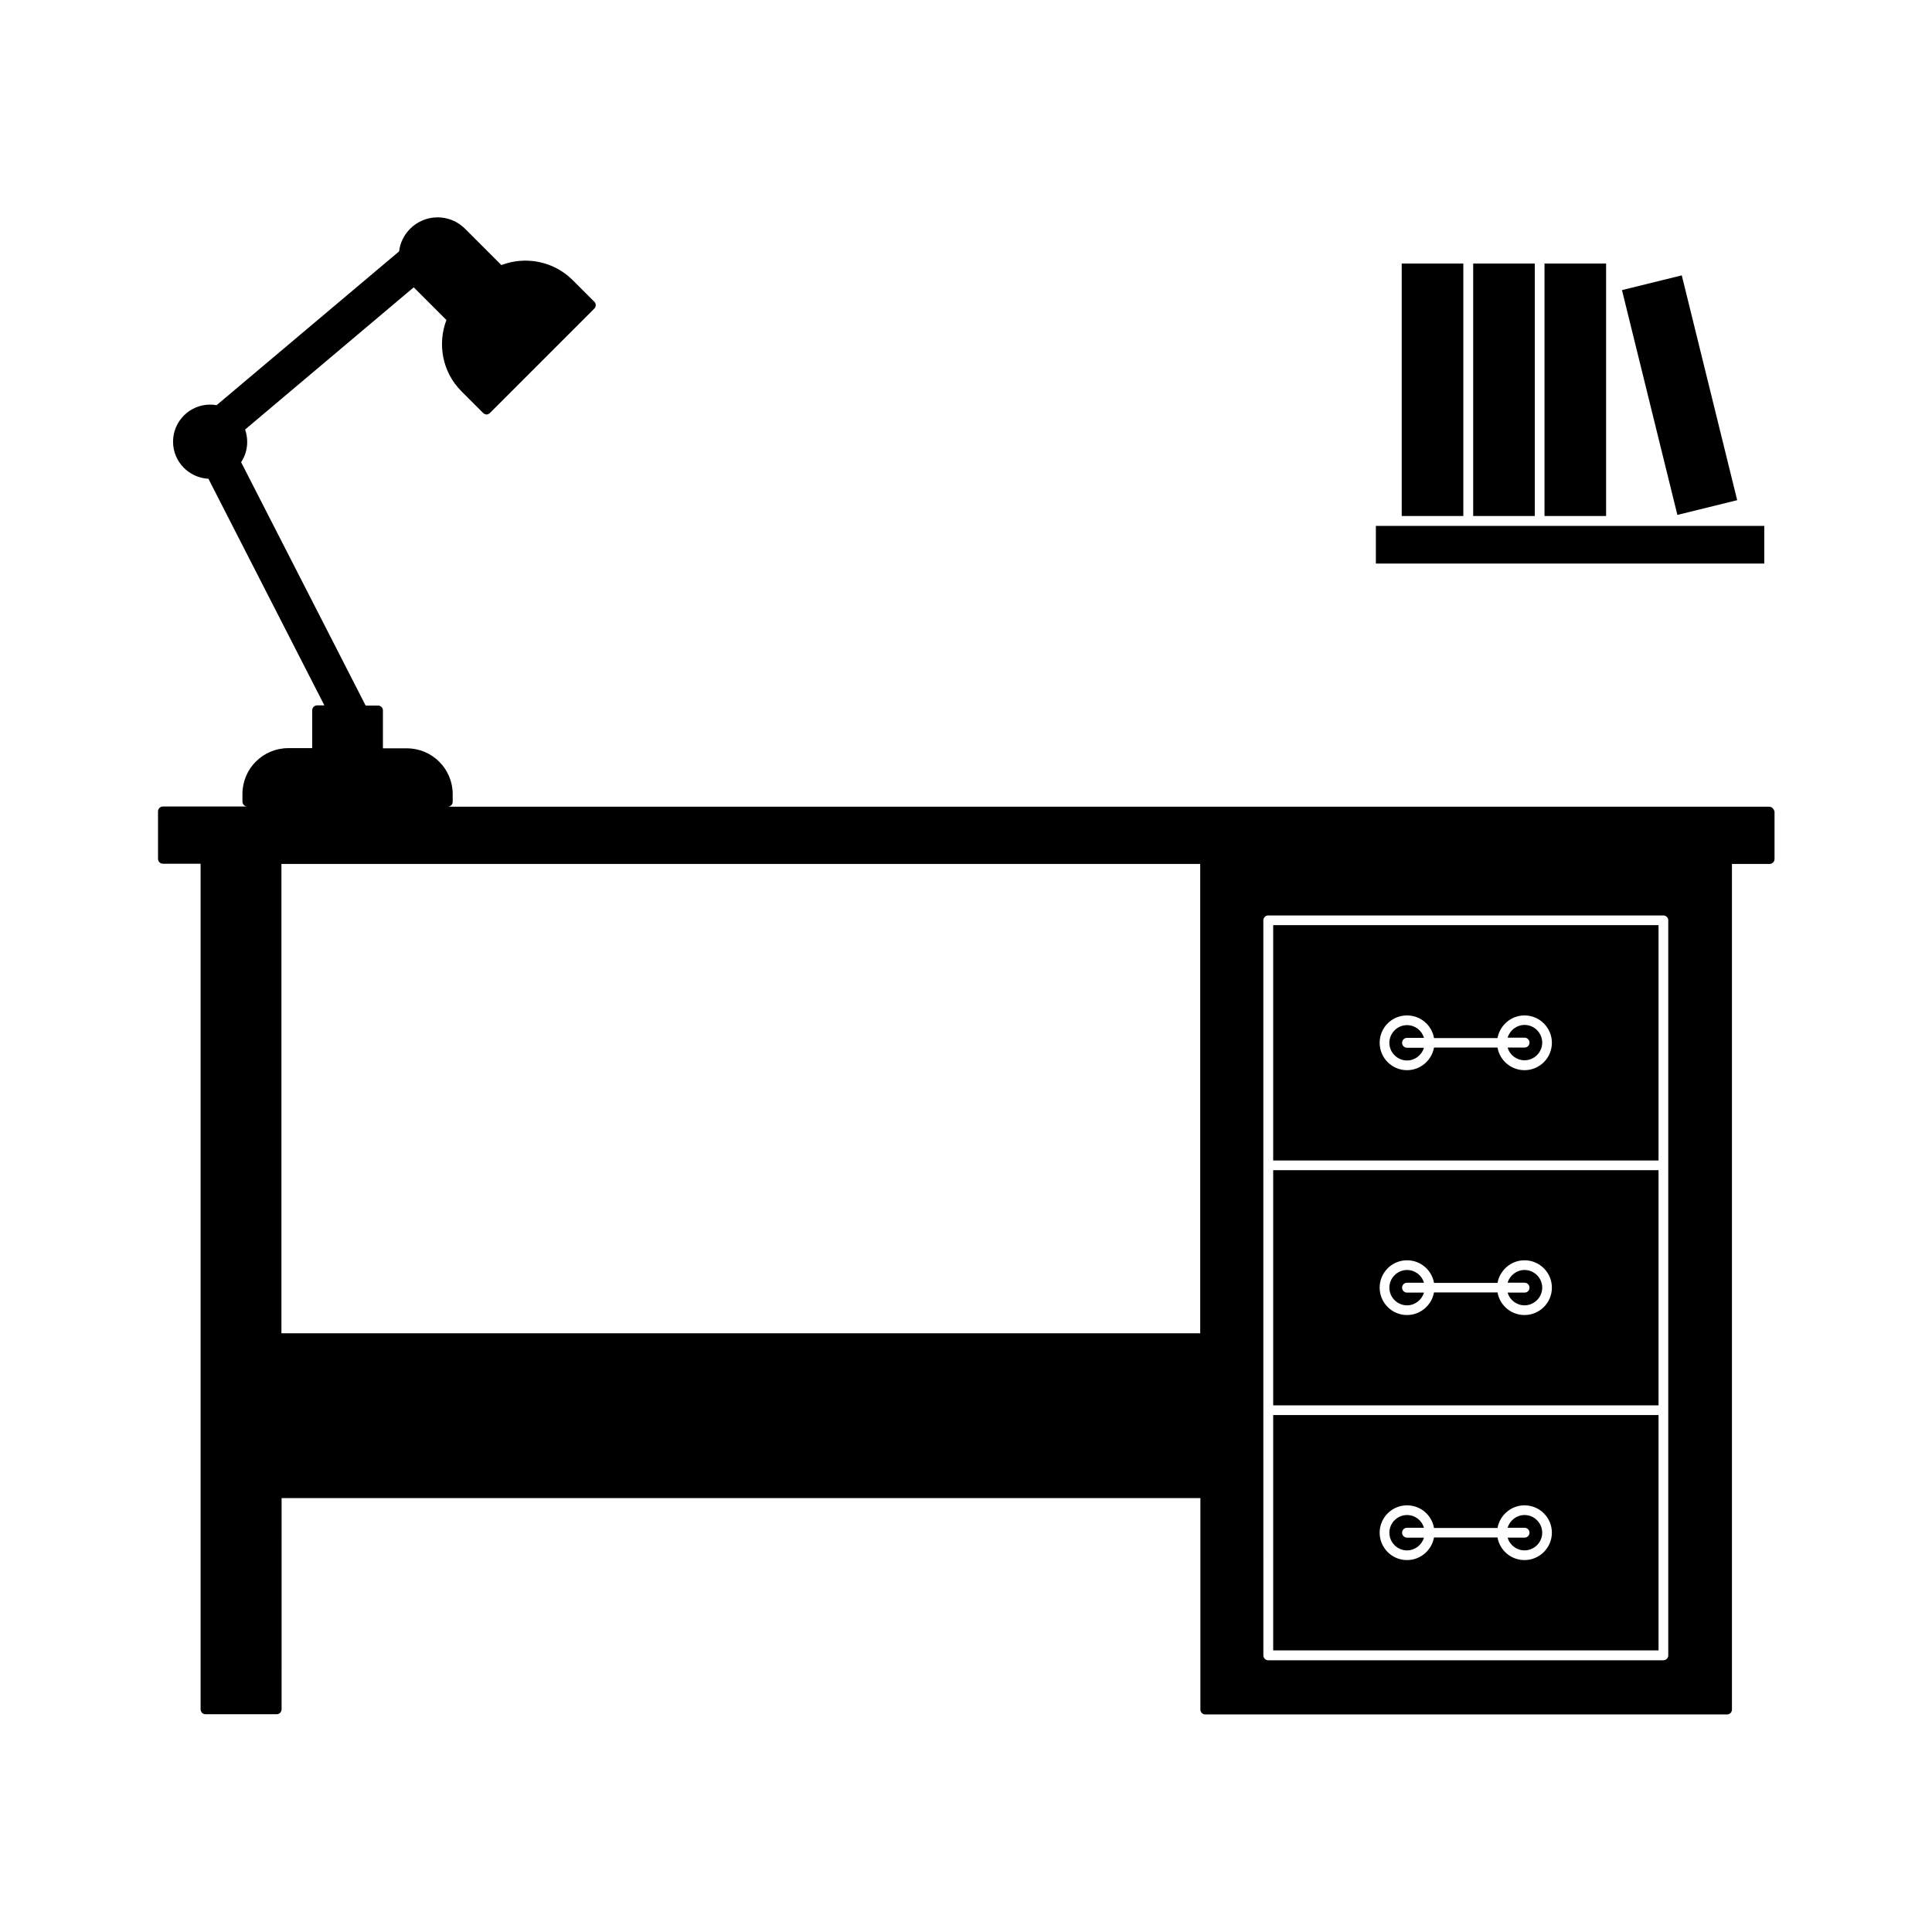
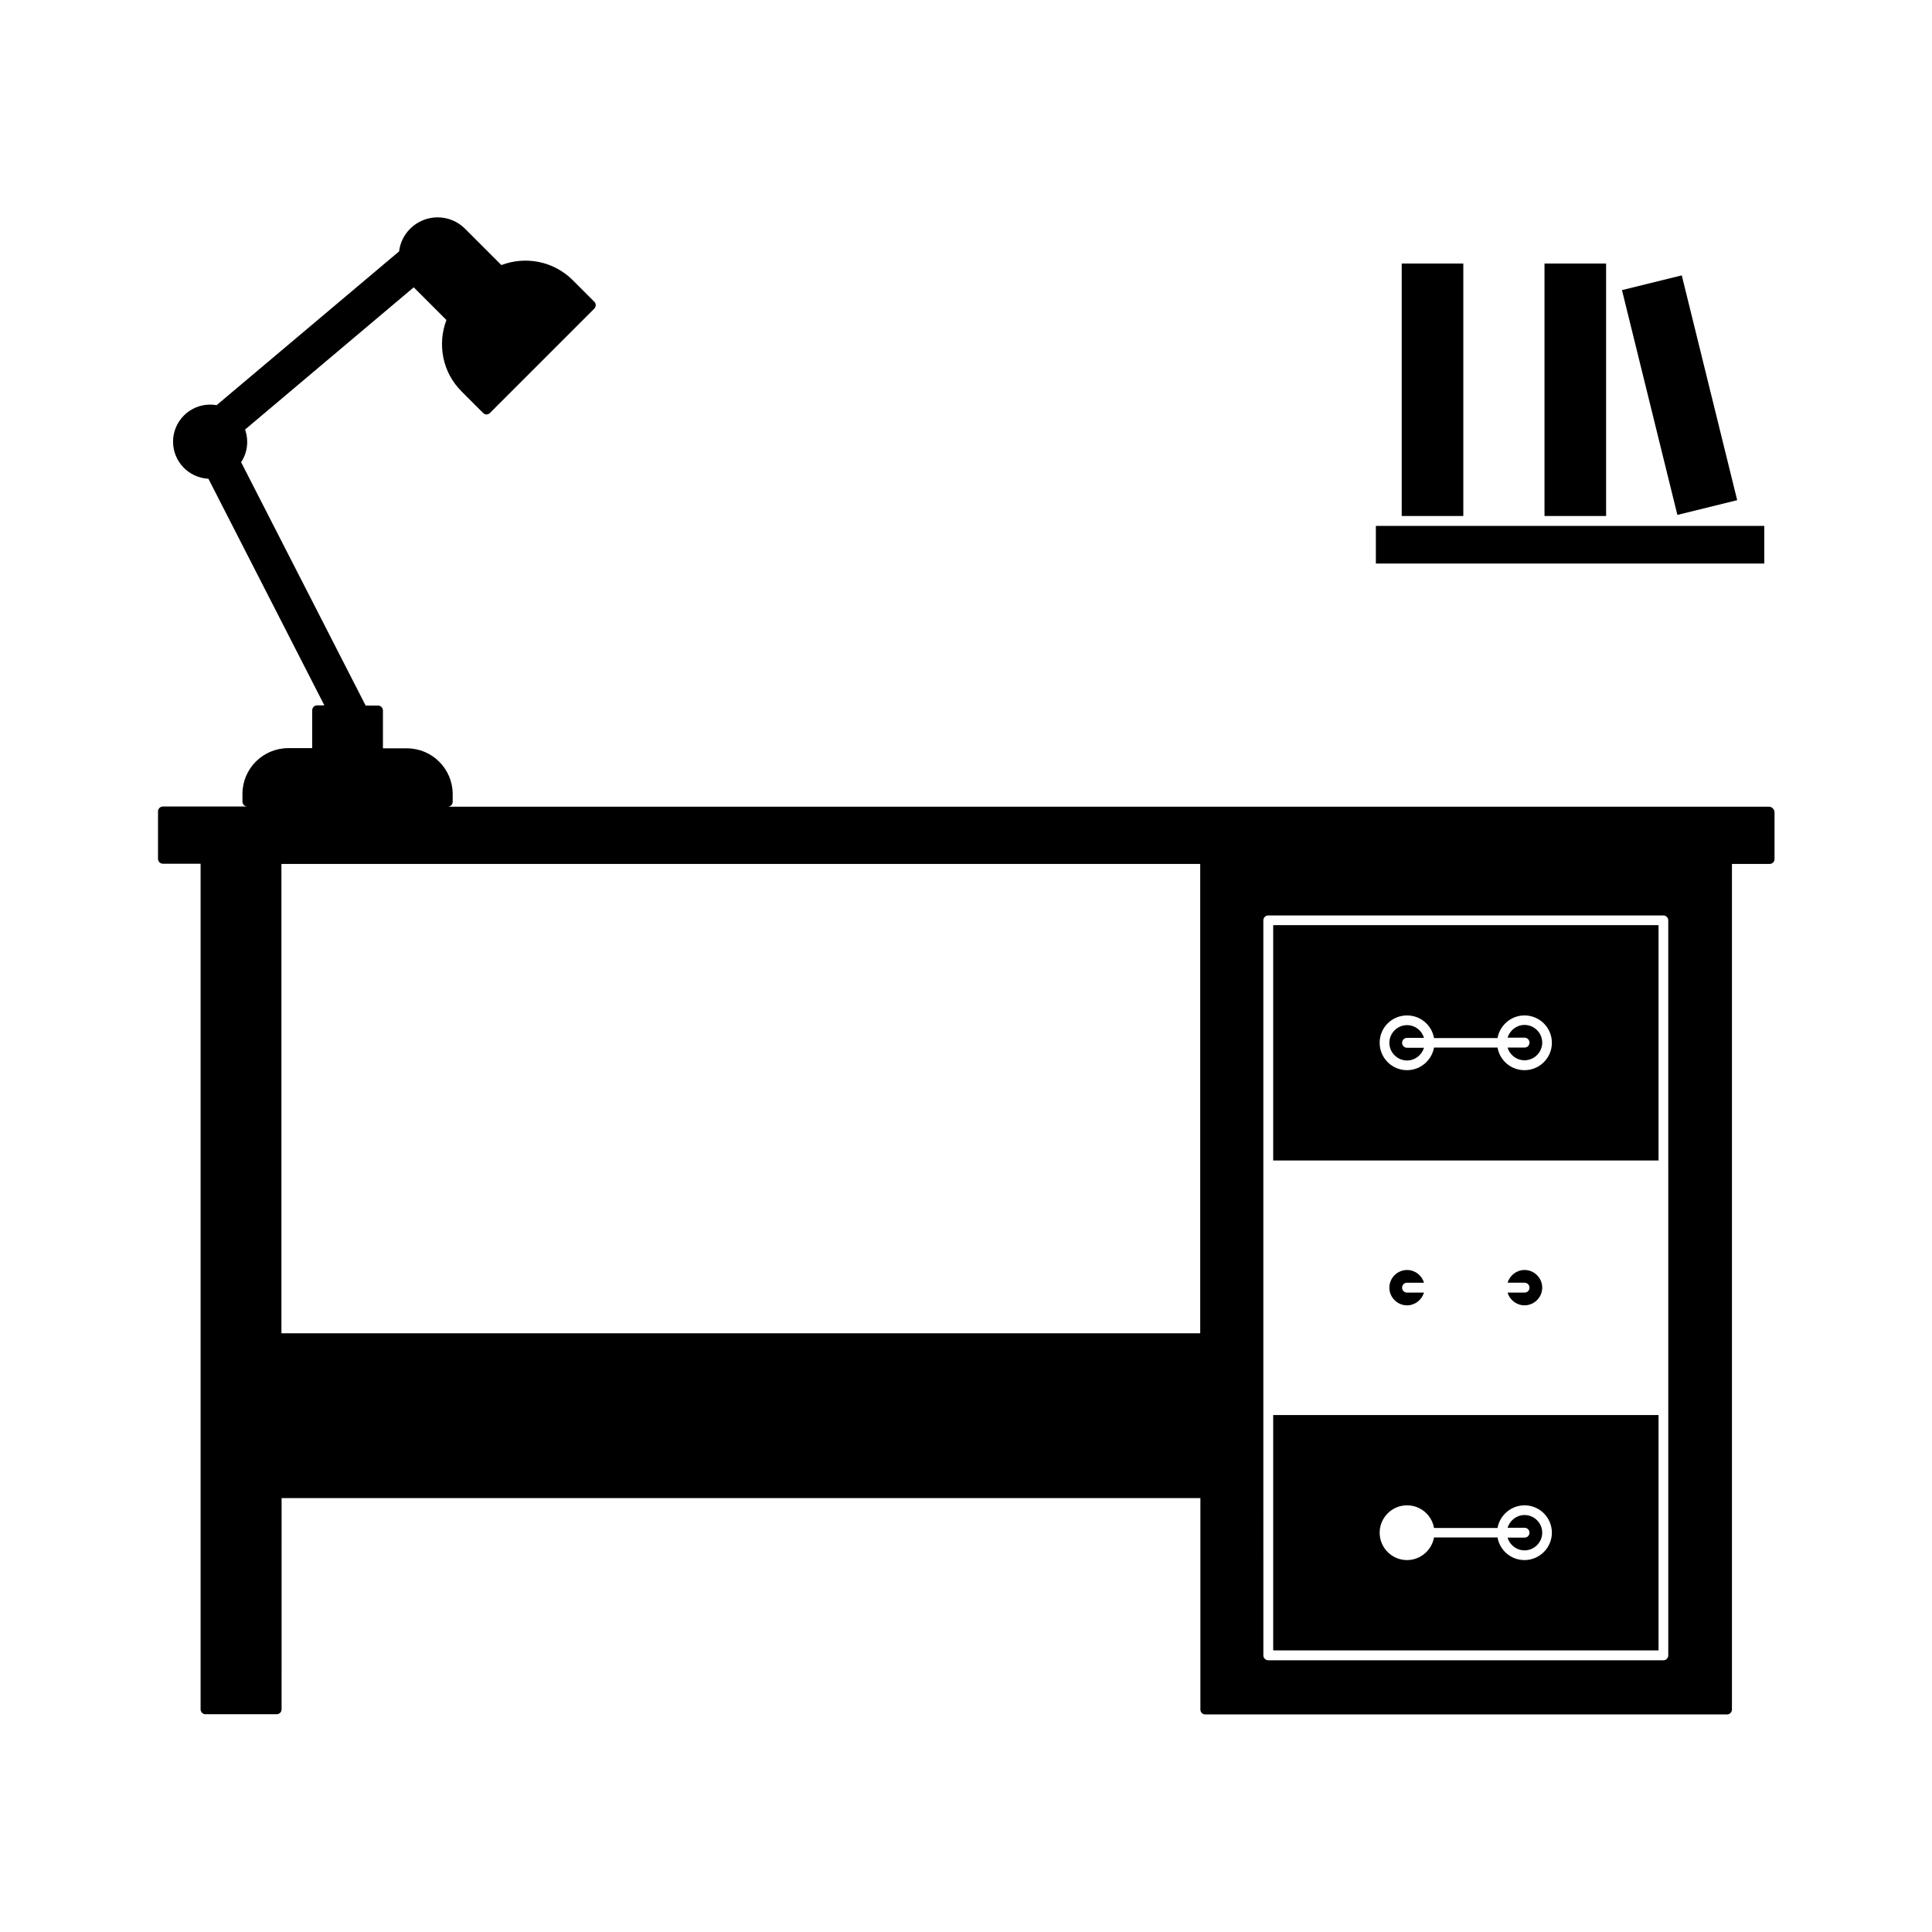
<svg xmlns="http://www.w3.org/2000/svg" fill="#000000" width="800px" height="800px" version="1.1" viewBox="144 144 512 512">
  <g>
    <path d="m548.02 551.49h-4.484c0.555 1.965 2.367 3.375 4.484 3.375 2.57 0 4.684-2.117 4.684-4.684 0-2.57-2.117-4.684-4.684-4.684-2.117 0-3.93 1.461-4.484 3.375h4.484c0.707 0 1.309 0.555 1.309 1.309 0 0.707-0.555 1.309-1.309 1.309z" />
-     <path d="m516.88 554.87c2.117 0 3.93-1.461 4.484-3.375l-4.484-0.004c-0.707 0-1.309-0.555-1.309-1.309 0-0.707 0.555-1.309 1.309-1.309h4.484c-0.555-1.965-2.367-3.375-4.484-3.375-2.57 0-4.684 2.117-4.684 4.684-0.004 2.57 2.113 4.688 4.684 4.688z" />
-     <path d="m481.41 516.43h102.12v-62.32h-102.12zm35.469-38.441c3.578 0 6.551 2.57 7.152 5.996h16.828c0.605-3.375 3.578-5.996 7.152-5.996 4.031 0 7.254 3.273 7.254 7.254 0 4.031-3.273 7.254-7.254 7.254-3.578 0-6.551-2.57-7.152-5.996h-16.828c-0.605 3.375-3.578 5.996-7.152 5.996-4.031 0-7.254-3.273-7.254-7.254 0-3.981 3.223-7.254 7.254-7.254z" />
    <path d="m481.41 581.37h102.12v-62.371h-102.12zm35.469-38.441c3.578 0 6.551 2.57 7.152 5.996h16.828c0.605-3.375 3.578-5.996 7.152-5.996 4.031 0 7.254 3.273 7.254 7.254 0 3.981-3.273 7.254-7.254 7.254-3.578 0-6.551-2.57-7.152-5.996h-16.828c-0.605 3.375-3.578 5.996-7.152 5.996-4.031 0-7.254-3.273-7.254-7.254 0-3.981 3.223-7.254 7.254-7.254z" />
    <path d="m516.88 489.93c2.117 0 3.93-1.461 4.484-3.375h-4.484c-0.707 0-1.309-0.555-1.309-1.309 0-0.707 0.555-1.309 1.309-1.309h4.484c-0.555-1.965-2.367-3.375-4.484-3.375-2.57 0-4.684 2.117-4.684 4.684-0.004 2.566 2.113 4.684 4.684 4.684z" />
    <path d="m548.02 486.55h-4.484c0.555 1.965 2.367 3.375 4.484 3.375 2.57 0 4.684-2.117 4.684-4.684 0-2.57-2.117-4.684-4.684-4.684-2.117 0-3.93 1.461-4.484 3.375h4.484c0.707 0 1.309 0.555 1.309 1.309s-0.555 1.309-1.309 1.309z" />
    <path d="m481.41 451.54h102.12v-62.371h-102.12zm35.469-38.441c3.578 0 6.551 2.57 7.152 5.996h16.828c0.605-3.375 3.578-5.996 7.152-5.996 4.031 0 7.254 3.273 7.254 7.254 0 4.031-3.273 7.254-7.254 7.254-3.578 0-6.551-2.57-7.152-5.996h-16.828c-0.605 3.375-3.578 5.996-7.152 5.996-4.031 0-7.254-3.273-7.254-7.254 0-4.031 3.223-7.254 7.254-7.254z" />
    <path d="m516.88 425.04c2.117 0 3.93-1.461 4.484-3.375h-4.484c-0.707 0-1.309-0.555-1.309-1.309 0-0.707 0.555-1.309 1.309-1.309h4.484c-0.555-1.965-2.367-3.375-4.484-3.375-2.57 0-4.684 2.117-4.684 4.684-0.004 2.566 2.113 4.684 4.684 4.684z" />
    <path d="m548.02 421.61h-4.484c0.555 1.965 2.367 3.375 4.484 3.375 2.57 0 4.684-2.117 4.684-4.684 0-2.57-2.117-4.684-4.684-4.684-2.117 0-3.93 1.461-4.484 3.375h4.484c0.707 0 1.309 0.555 1.309 1.309 0 0.754-0.555 1.309-1.309 1.309z" />
    <path d="m612.81 357.78h-350.15c0.707 0 1.309-0.555 1.309-1.309v-2.016c0-6.699-5.441-12.141-12.141-12.141h-6.348v-10.027c0-0.707-0.555-1.309-1.309-1.309h-3.273l-33-64.488c1.059-1.613 1.613-3.426 1.613-5.391 0-1.109-0.203-2.215-0.555-3.273l44.688-37.684 8.664 8.664c-2.418 6.348-1.109 13.855 4.031 18.941l5.691 5.691c0.25 0.25 0.605 0.402 0.906 0.402s0.656-0.152 0.906-0.402l27.66-27.66c0.504-0.504 0.504-1.309 0-1.812l-5.691-5.691c-5.141-5.141-12.594-6.449-18.941-4.031l-9.621-9.621c-4.031-4.031-10.531-4.031-14.559 0-1.664 1.664-2.672 3.777-2.922 5.996l-48.367 40.758c-0.555-0.102-1.16-0.152-1.715-0.152-5.441 0-9.824 4.434-9.824 9.824 0 5.289 4.18 9.574 9.371 9.824l30.73 60.055h-1.914c-0.707 0-1.309 0.555-1.309 1.309v10.027h-6.348c-6.699 0-12.141 5.441-12.141 12.141v2.016c0 0.707 0.555 1.309 1.309 1.309l-22.375 0.004c-0.707 0-1.309 0.555-1.309 1.309v12.543c0 0.707 0.555 1.309 1.309 1.309h9.977v224.09c0 0.707 0.555 1.309 1.309 1.309h18.844c0.707 0 1.309-0.555 1.309-1.309l0.004-55.969h243.49v56.023c0 0.707 0.555 1.309 1.309 1.309h138.25c0.707 0 1.309-0.555 1.309-1.309v-224.09h9.977c0.707 0 1.309-0.555 1.309-1.309v-12.543c-0.152-0.711-0.707-1.316-1.461-1.316zm-150.74 139.56h-243.49v-124.39h243.49zm124.04-44.539v129.88c0 0.707-0.555 1.309-1.309 1.309h-104.69c-0.707 0-1.309-0.555-1.309-1.309l-0.004-64.941v-129.83c0-0.707 0.555-1.309 1.309-1.309h104.69c0.707 0 1.309 0.555 1.309 1.309z" />
    <path d="m553.31 213.84h16.324v66.906h-16.324z" />
-     <path d="m534.41 213.84h16.324v66.906h-16.324z" />
    <path d="m573.84 220.88 15.848-3.906 14.684 59.578-15.848 3.906z" />
    <path d="m515.47 213.84h16.324v66.906h-16.324z" />
    <path d="m508.62 283.37v9.977h102.93v-9.977z" />
  </g>
</svg>